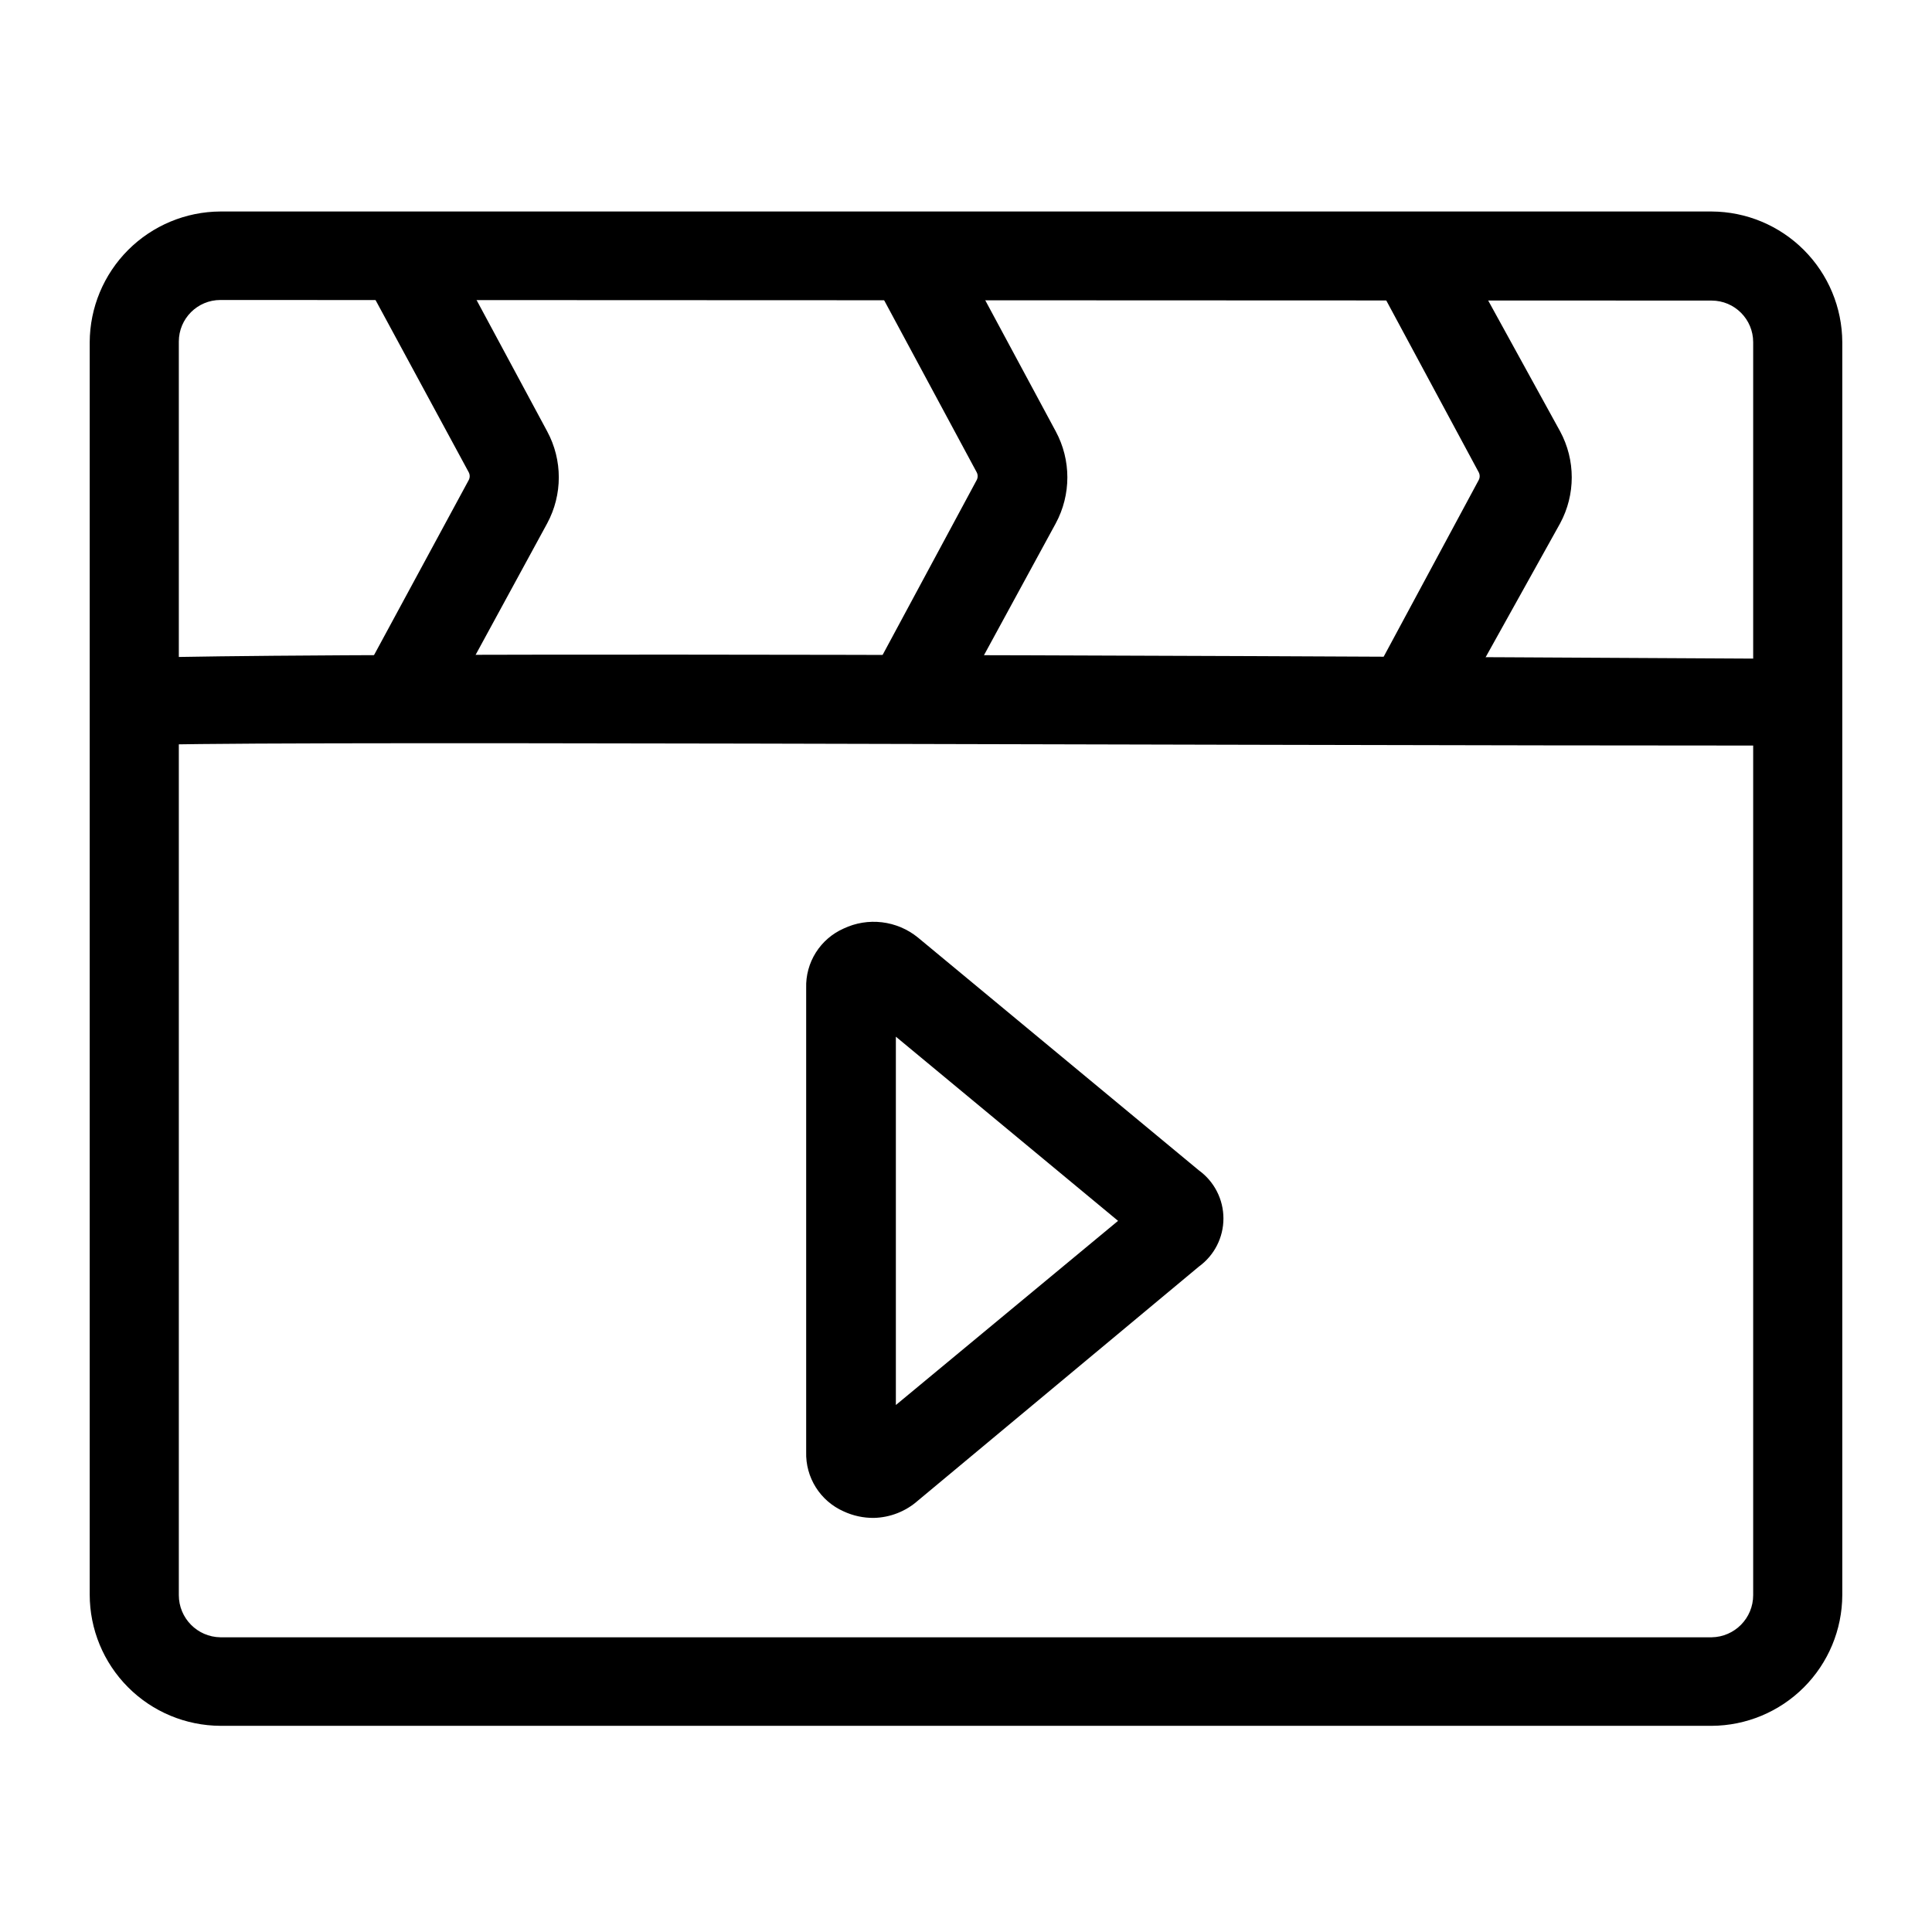
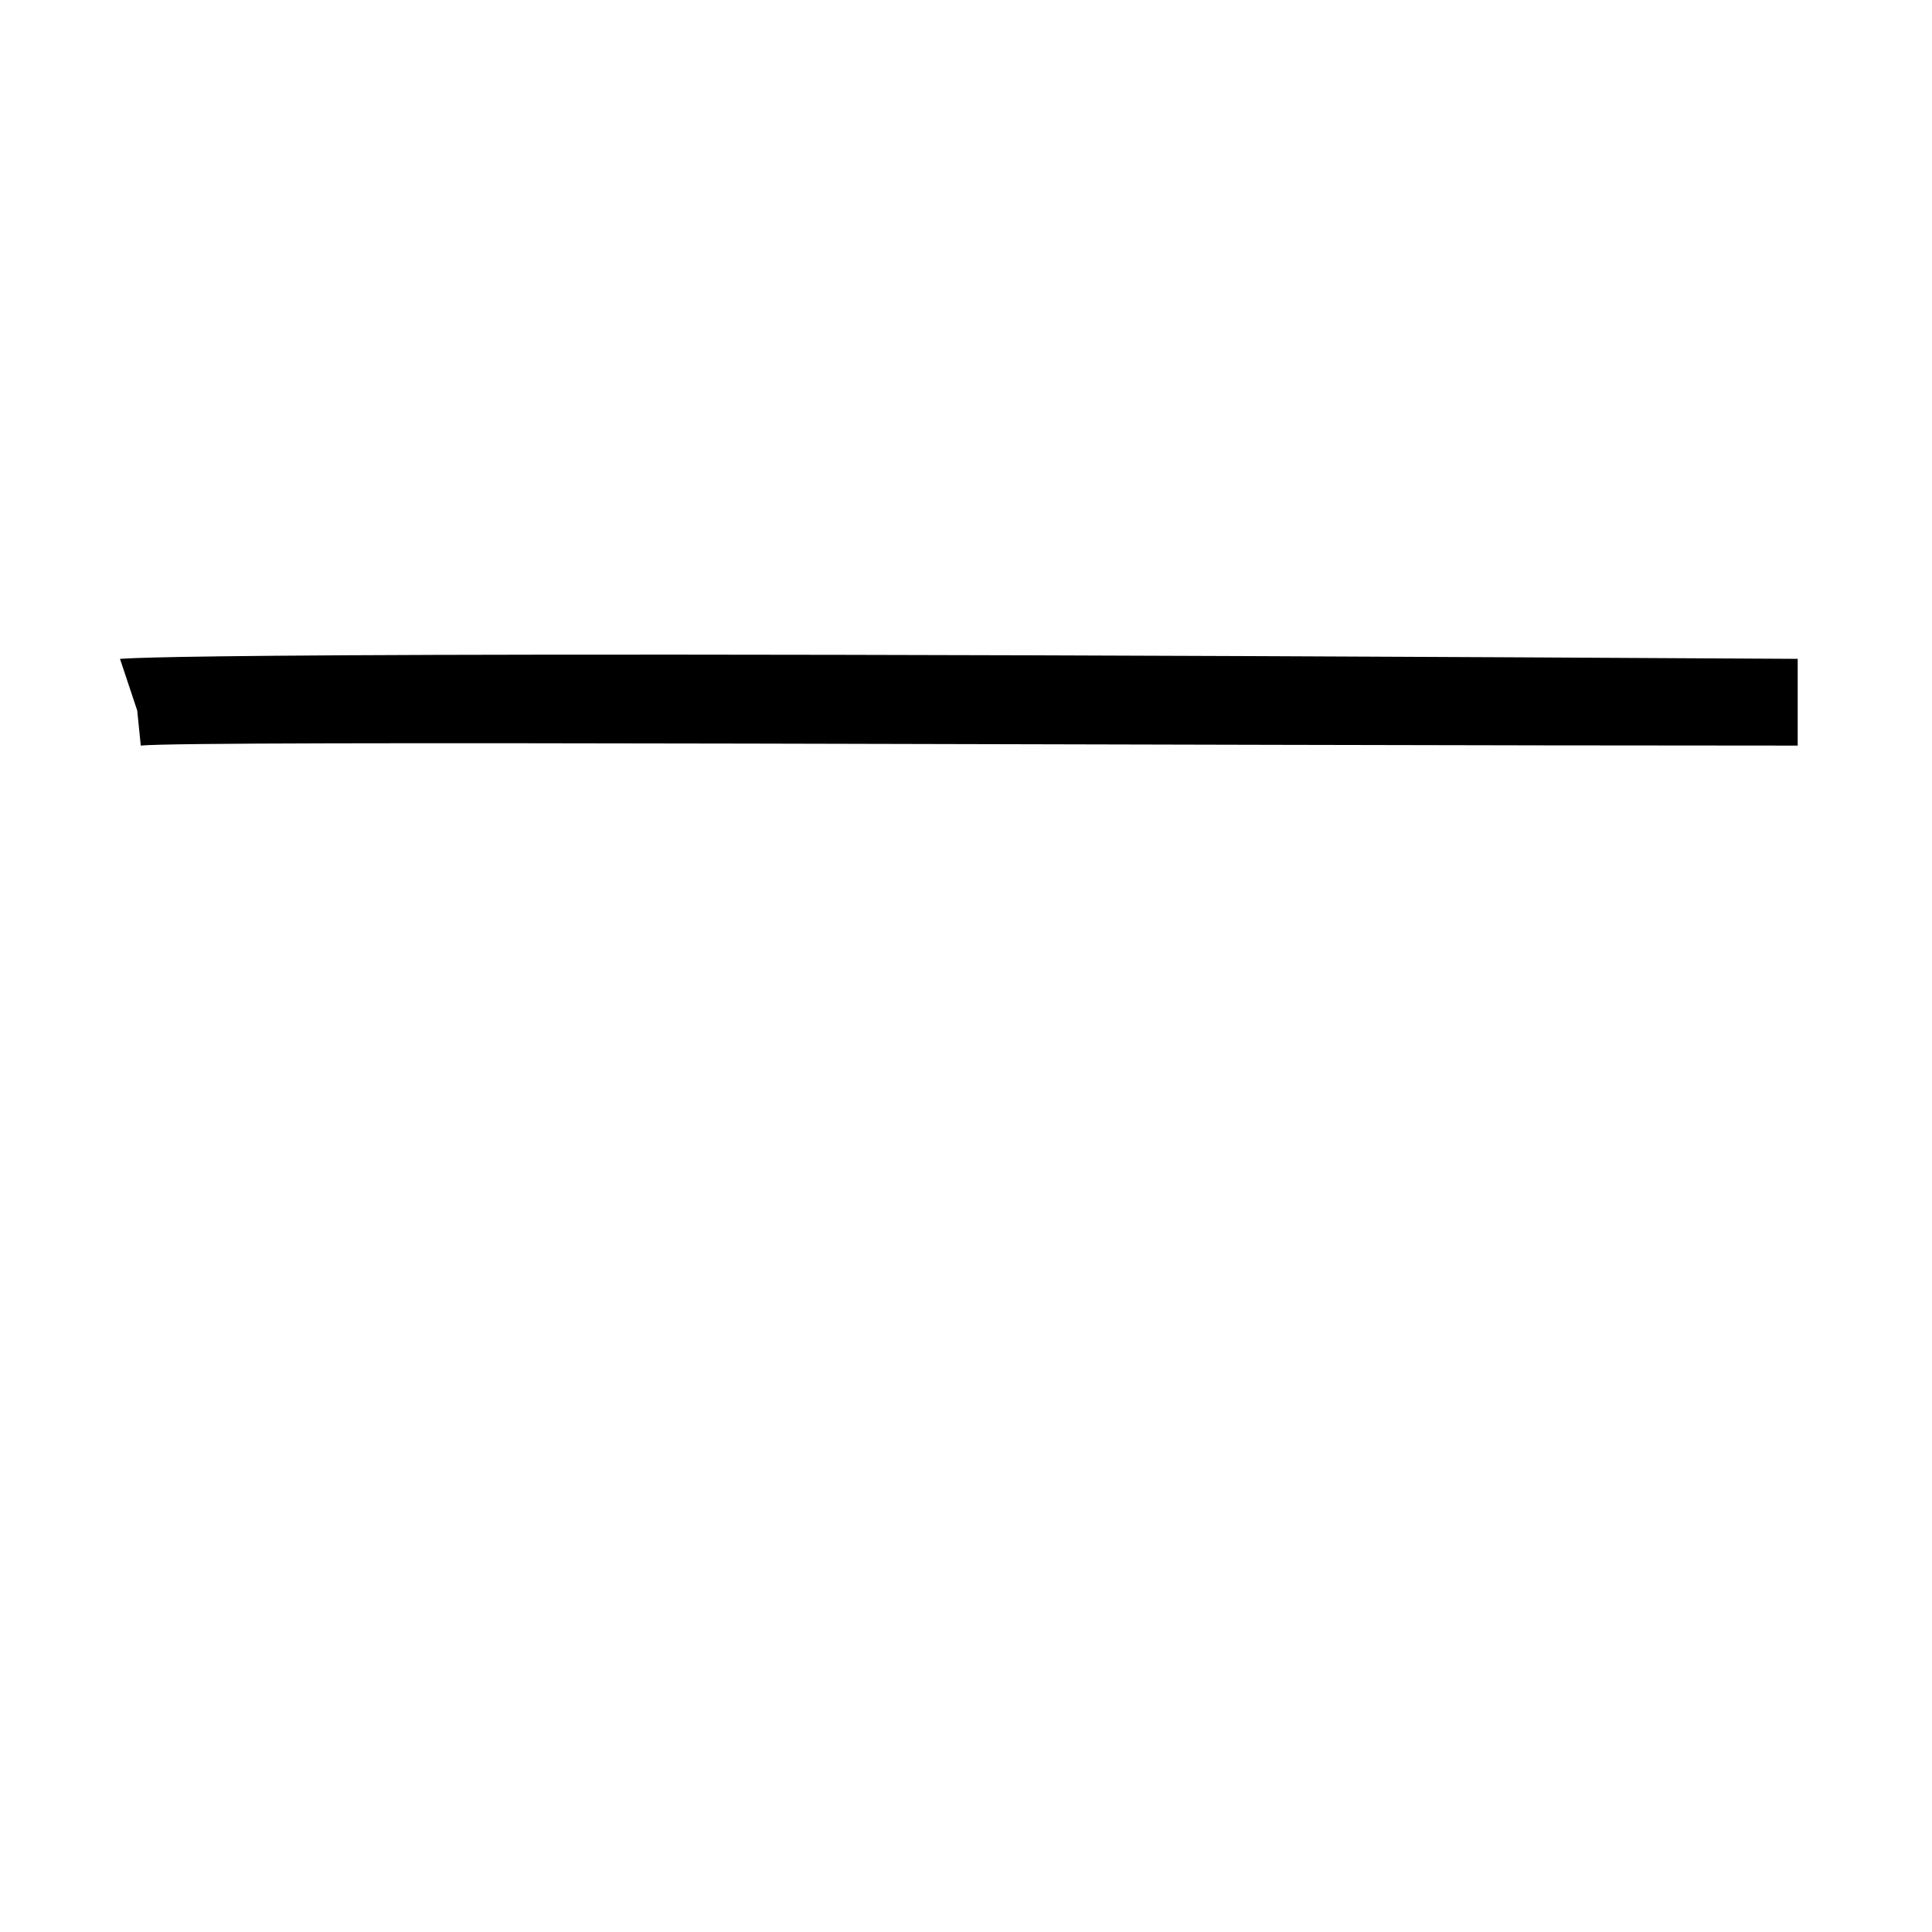
<svg xmlns="http://www.w3.org/2000/svg" fill="#000000" width="800px" height="800px" version="1.1" viewBox="144 144 512 512">
  <g>
-     <path d="m375.59 546.26c-2.769 0.027-5.516-0.562-8.027-1.734-3.031-1.34-5.59-3.555-7.359-6.359-1.766-2.805-2.656-6.07-2.559-9.383v-122.96c-0.098-3.312 0.793-6.578 2.559-9.383 1.77-2.805 4.328-5.019 7.359-6.363 3.168-1.504 6.699-2.078 10.18-1.66 3.484 0.418 6.777 1.812 9.5 4.023l74.469 61.715c4.09 2.961 6.512 7.707 6.512 12.754 0 5.051-2.422 9.793-6.512 12.754l-74.469 62.031c-3.227 2.848-7.352 4.465-11.652 4.566zm5.824-127.53v97.613l58.883-48.805z" />
-     <path d="m597.59 601.36h-395.18c-9.199-0.039-18.012-3.723-24.5-10.246-6.492-6.519-10.137-15.348-10.137-24.547v-331.88c0.043-9.176 3.703-17.961 10.191-24.449 6.488-6.484 15.273-10.148 24.445-10.188h395.18c9.176 0.039 17.961 3.703 24.445 10.188 6.488 6.488 10.152 15.273 10.191 24.449v332.04c-0.039 9.176-3.703 17.961-10.191 24.449-6.484 6.484-15.27 10.148-24.445 10.188zm-395.18-377.86c-6.086 0-11.02 4.934-11.02 11.02v332.2c0 6.113 4.906 11.094 11.02 11.18h395.18c6.113-0.086 11.023-5.066 11.02-11.18v-332.04c0-6.09-4.934-11.023-11.02-11.023z" />
    <path d="m620.41 341.59c-169.41 0-426.04-1.418-439.1 0l-0.945-9.289-4.566-13.699c2.363 0 7.715-2.519 444.61 0z" />
-     <path d="m260.98 334.19-20.781-11.18 28.023-51.797c0.336-0.641 0.336-1.406 0-2.047l-28.027-51.797 20.781-11.18 28.027 52.113c4.113 7.617 4.113 16.789 0 24.406z" />
-     <path d="m528.79 334.19-20.781-11.18 27.867-51.797c0.336-0.641 0.336-1.406 0-2.047l-27.867-51.797 20.781-11.18 28.652 52.113c4.117 7.617 4.117 16.789 0 24.406z" />
-     <path d="m395.75 334.19-20.781-11.18 27.867-51.797c0.336-0.641 0.336-1.406 0-2.047l-27.867-51.797 20.781-11.18 28.027 52.113c4.113 7.617 4.113 16.789 0 24.406z" />
  </g>
</svg>